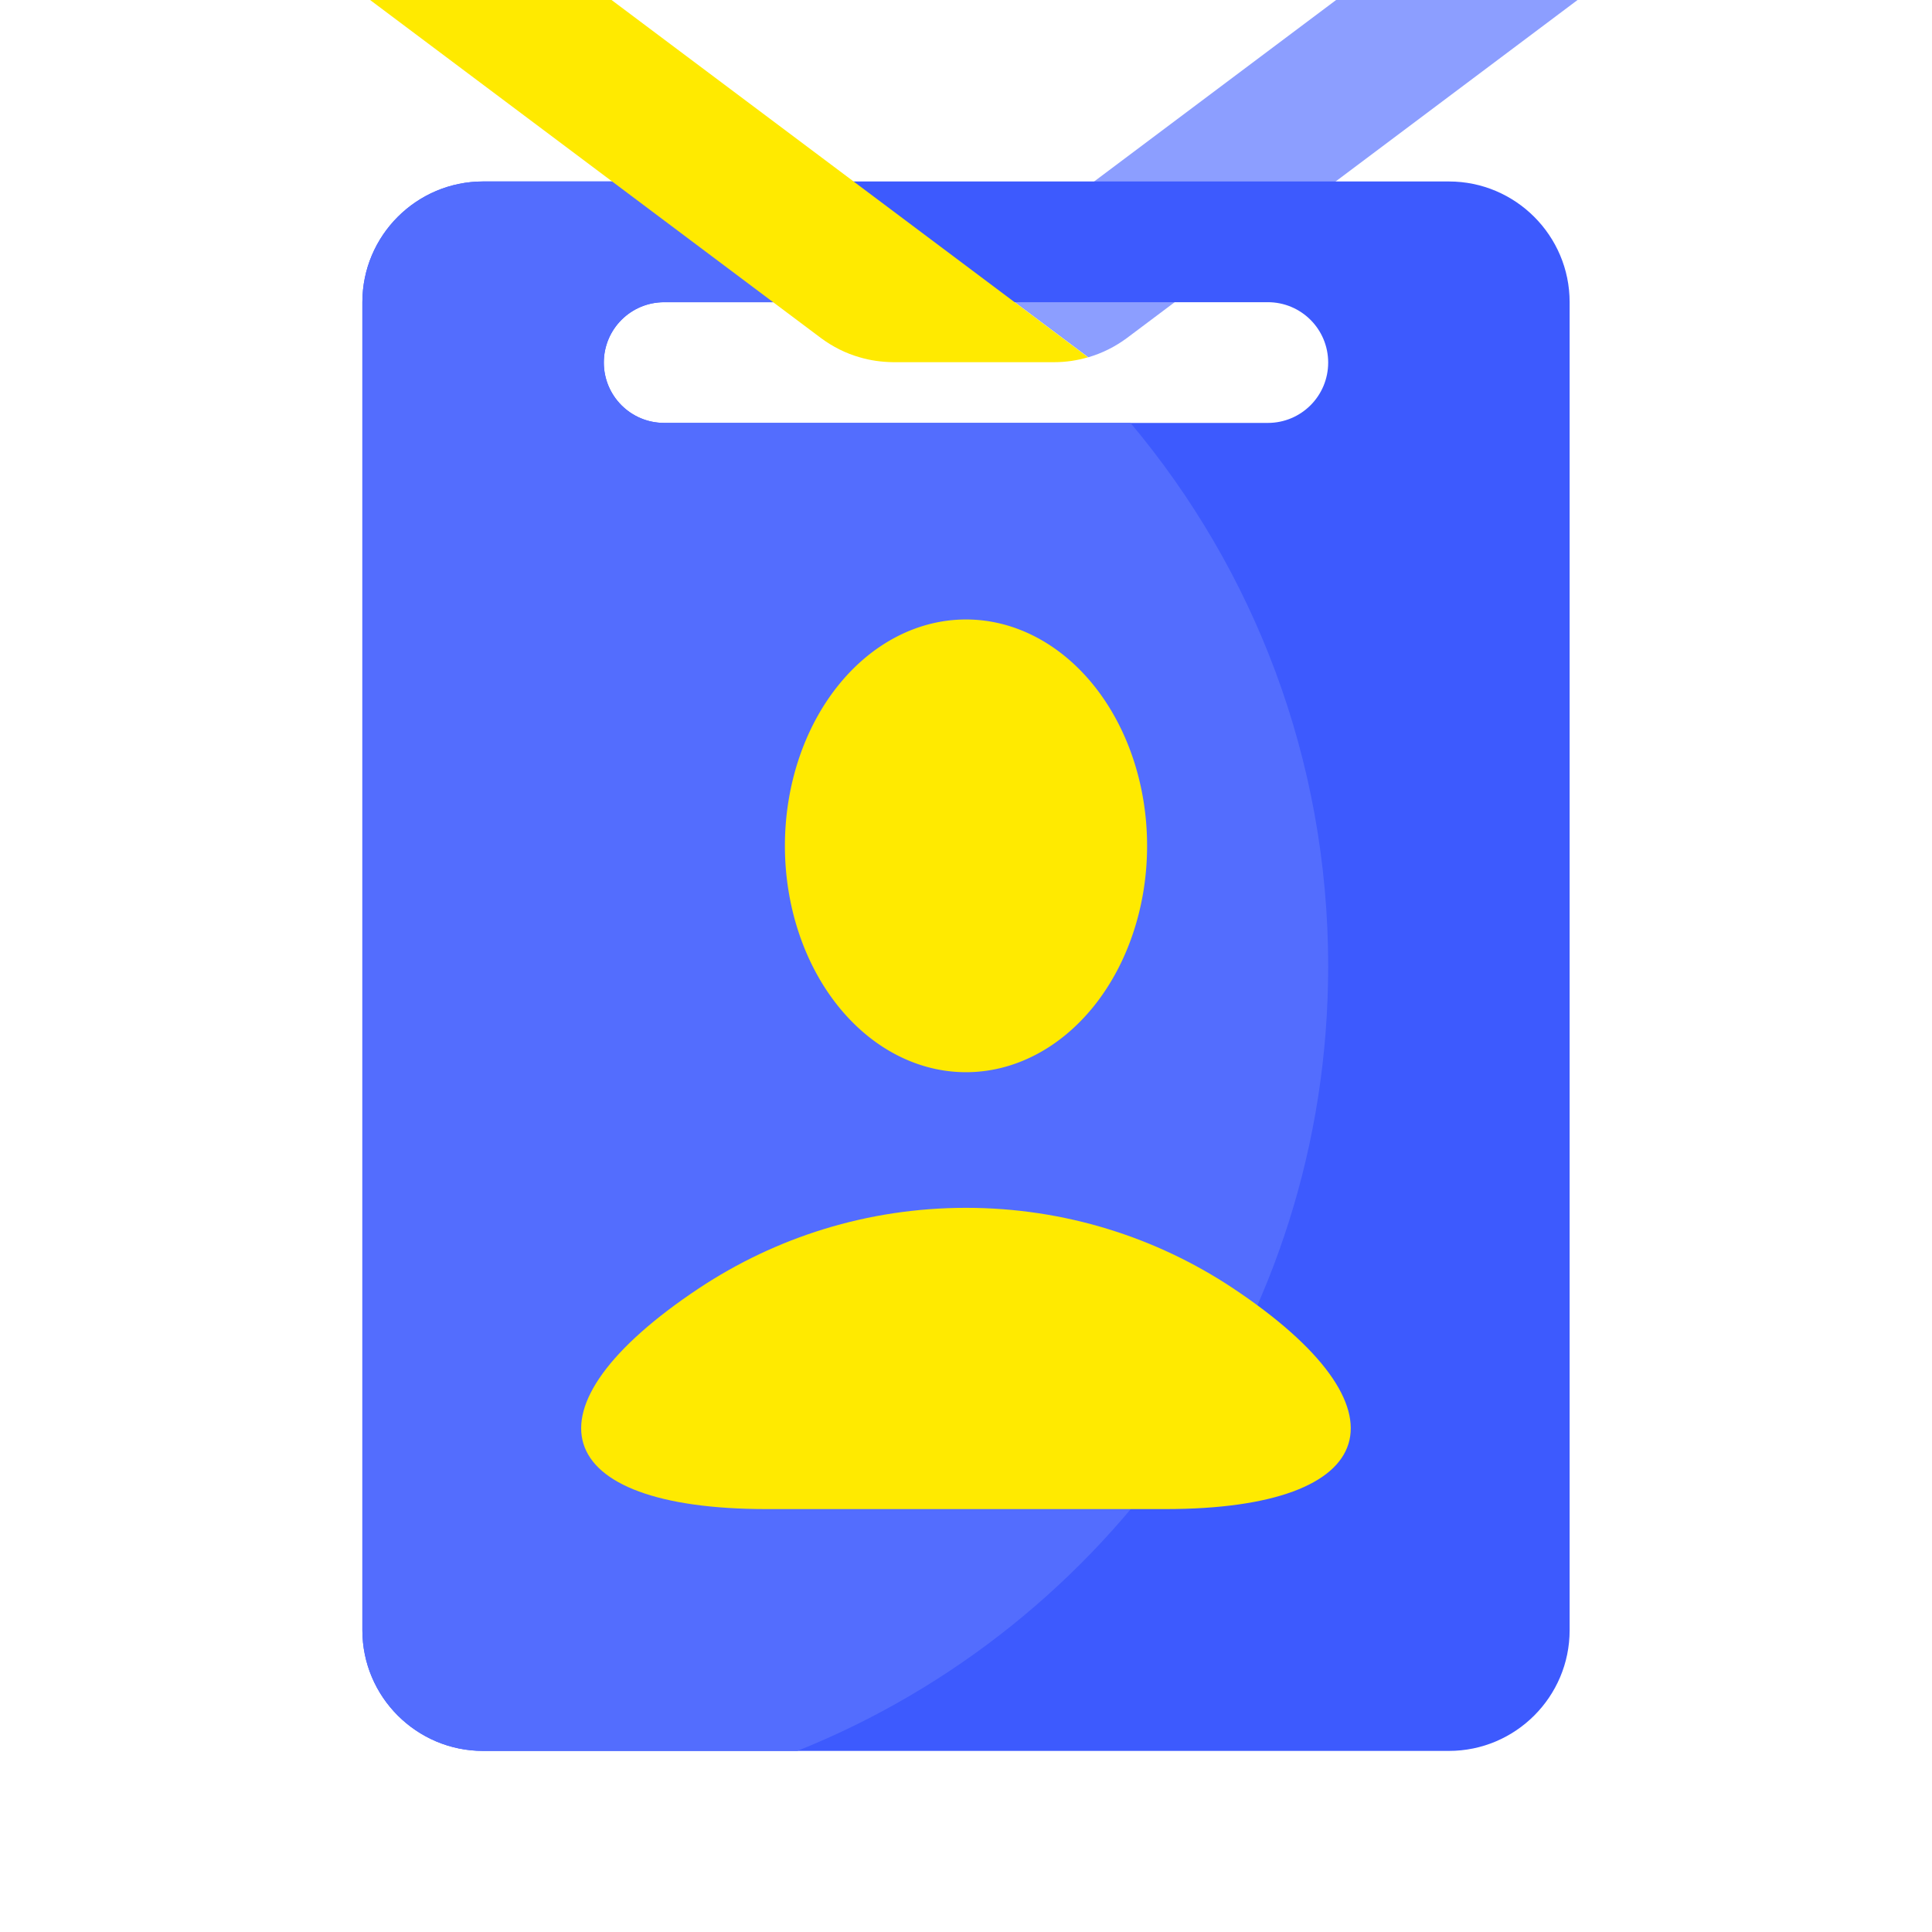
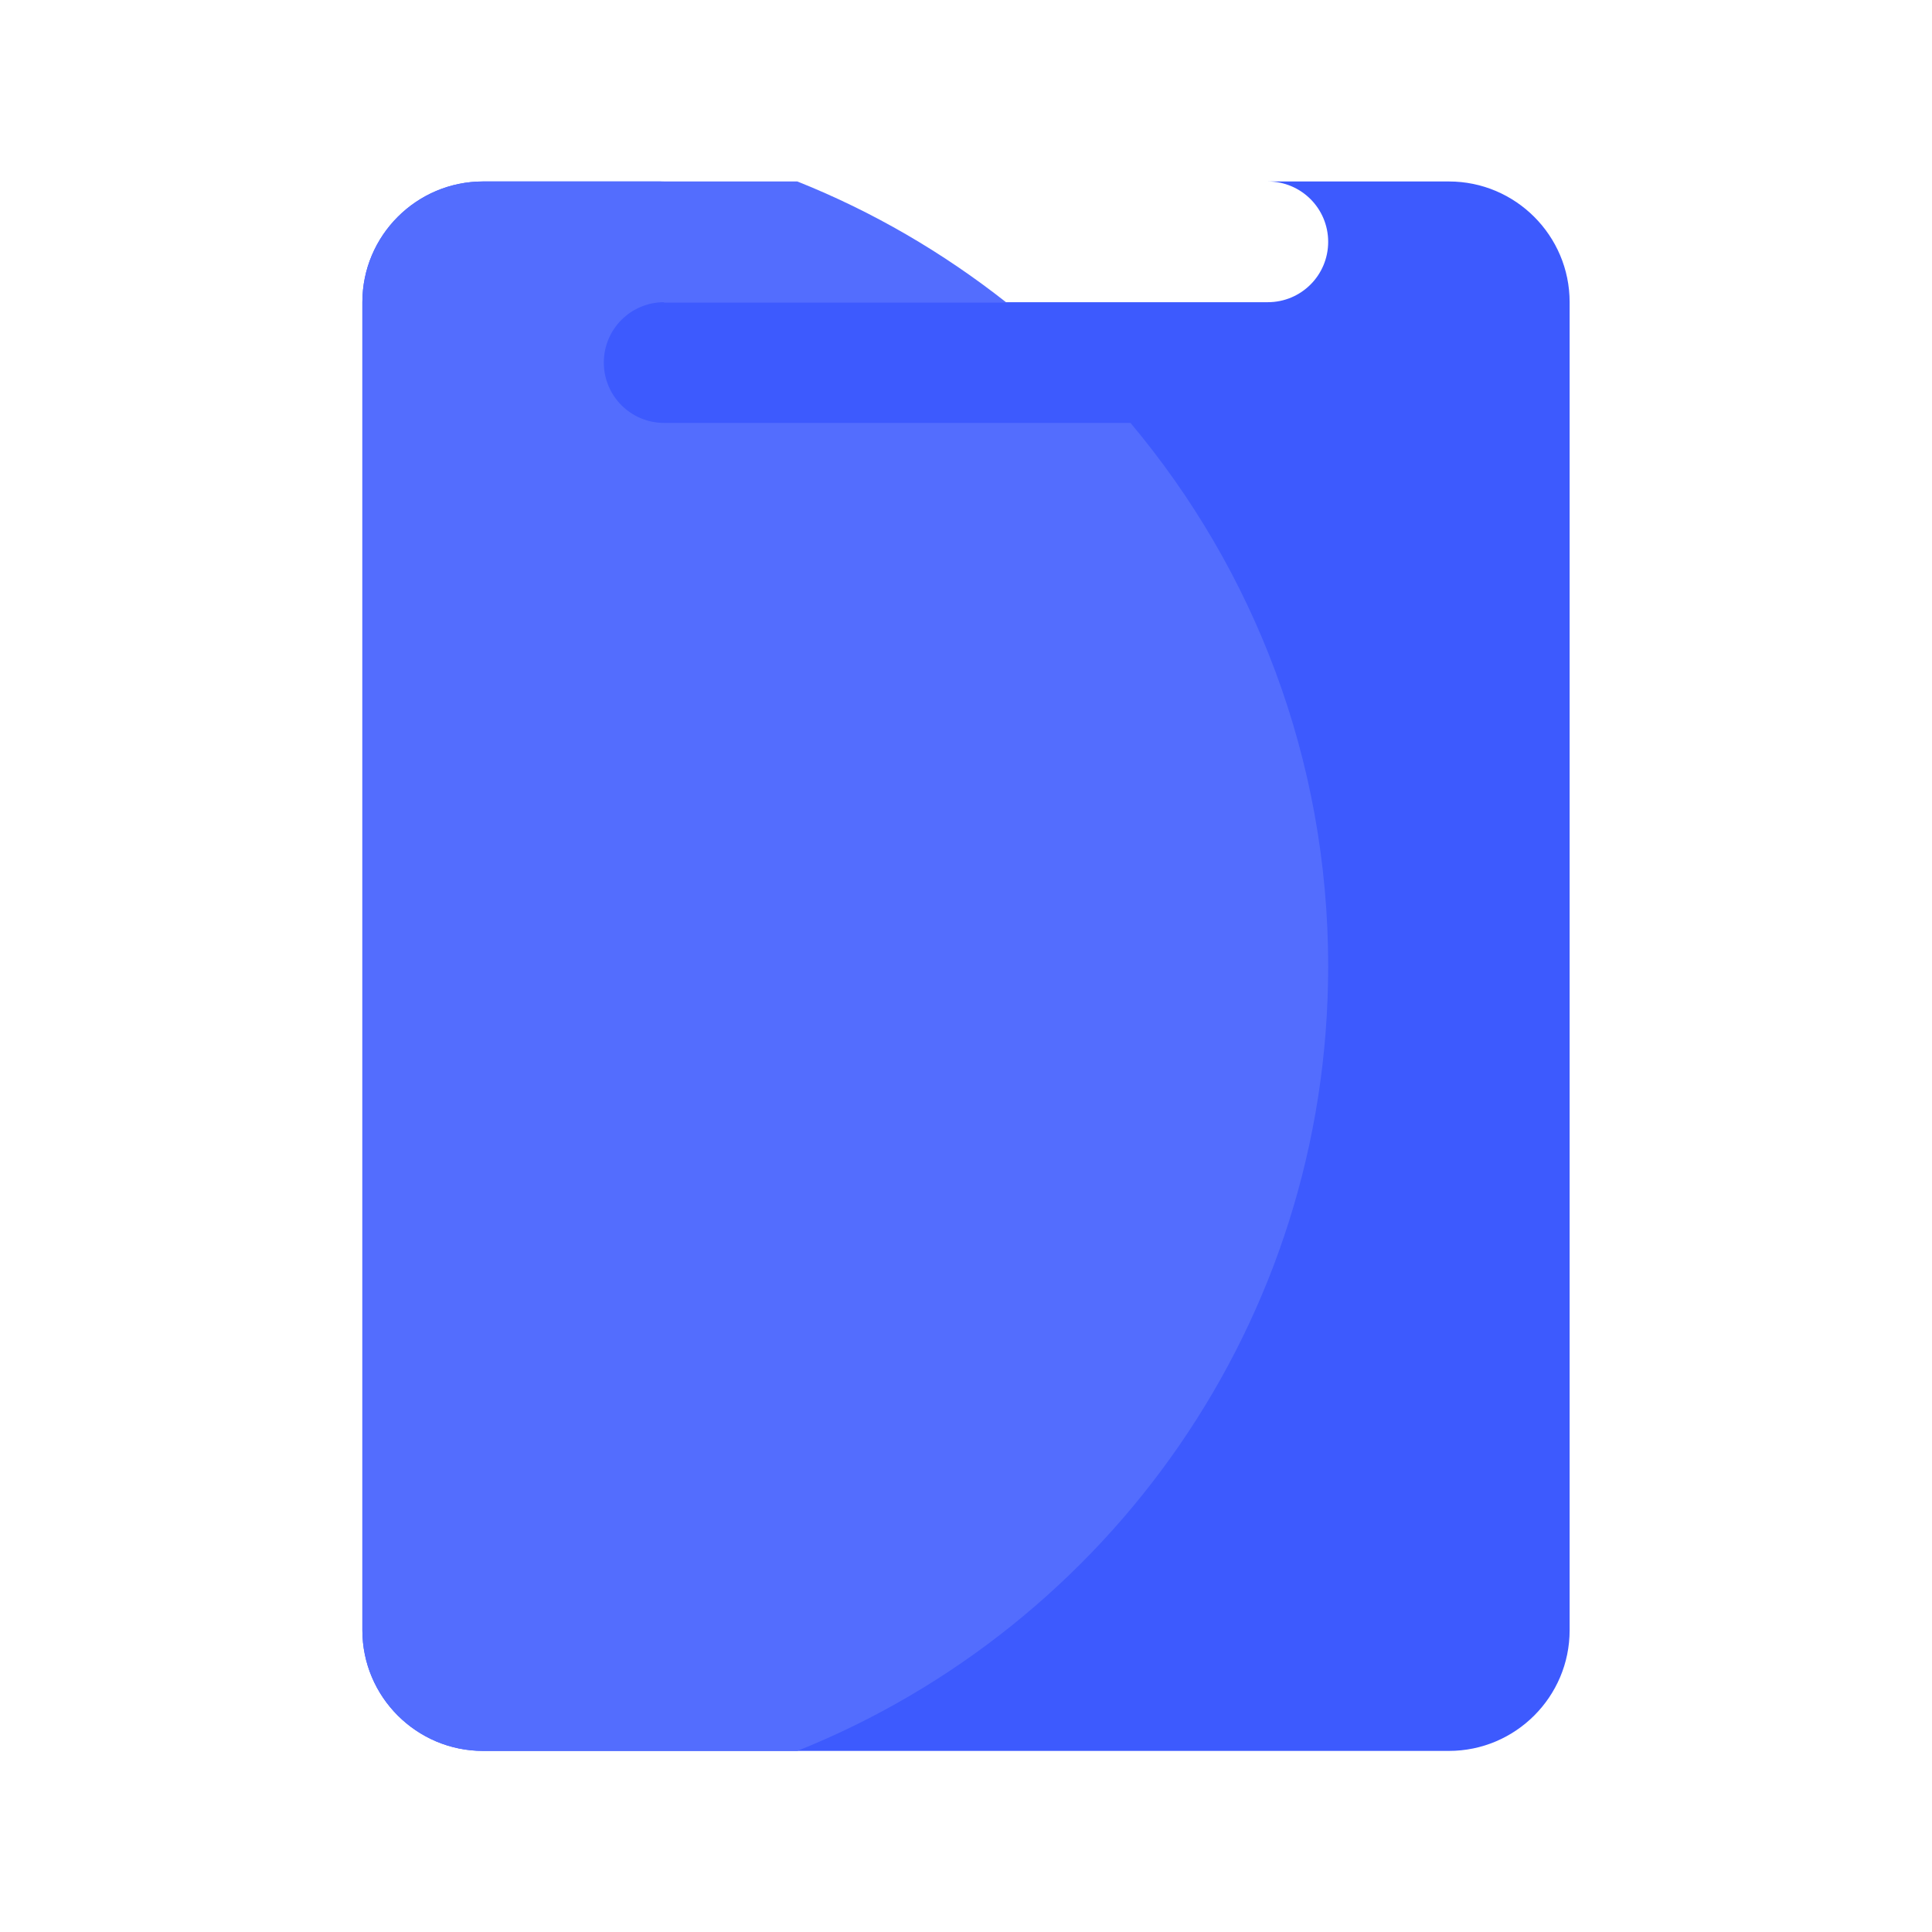
<svg xmlns="http://www.w3.org/2000/svg" width="800px" height="800px" viewBox="0 0 1024 1024" class="icon" version="1.1">
-   <path d="M836.137 0h-127.975l-191.963 143.972 60.588 45.391c7.299-2.1 14.297-5.599 20.496-10.198L836.137 0z" fill="#8C9EFF" />
-   <path d="M192.062 160.169v703.863c0 35.293 28.694 63.988 63.988 63.988h511.9c35.293 0 63.988-28.694 63.988-63.988V160.169c0-35.293-28.694-63.988-63.988-63.988H256.05c-35.293 0-63.988 28.694-63.988 63.988z m479.906 63.988H352.031c-17.697 0-31.994-14.297-31.994-31.994s14.297-31.994 31.994-31.994h319.938c17.697 0 31.994 14.297 31.994 31.994s-14.297 31.994-31.994 31.994z" fill="#3D5AFE" />
+   <path d="M192.062 160.169v703.863c0 35.293 28.694 63.988 63.988 63.988h511.9c35.293 0 63.988-28.694 63.988-63.988V160.169c0-35.293-28.694-63.988-63.988-63.988H256.05c-35.293 0-63.988 28.694-63.988 63.988z H352.031c-17.697 0-31.994-14.297-31.994-31.994s14.297-31.994 31.994-31.994h319.938c17.697 0 31.994 14.297 31.994 31.994s-14.297 31.994-31.994 31.994z" fill="#3D5AFE" />
  <path d="M703.963 512.1c0-109.679-39.392-210.059-104.78-287.944H352.031c-17.697 0-31.994-14.297-31.994-31.994s14.297-31.994 31.994-31.994h181.165c-33.393-26.295-70.486-47.991-110.578-63.988H256.05c-35.293 0-63.988 28.694-63.988 63.988v703.863c0 35.293 28.694 63.988 63.988 63.988h166.567C587.485 861.932 703.963 700.663 703.963 512.1z" fill="#536DFE" />
-   <path d="M324.137 0h-127.975l238.953 179.165c6.199 4.599 13.097 8.098 20.496 10.198 5.699 1.7 11.598 2.5 17.597 2.599h85.583c6.099 0 12.098-0.9 17.897-2.599L324.137 0z" fill="#FFEA00" />
-   <path d="M416.019 448.312a119.977 95.981 90 1 0 191.963 0 119.977 95.981 90 1 0-191.963 0Z" fill="#FFEA00" />
-   <path d="M617.679 799.844c115.178 0 131.674-53.29 35.793-117.077-40.492-26.895-89.183-42.592-141.472-42.592s-100.88 15.697-141.472 42.592c-95.981 63.788-79.384 117.077 35.793 117.077h211.359z" fill="#FFEA00" />
</svg>